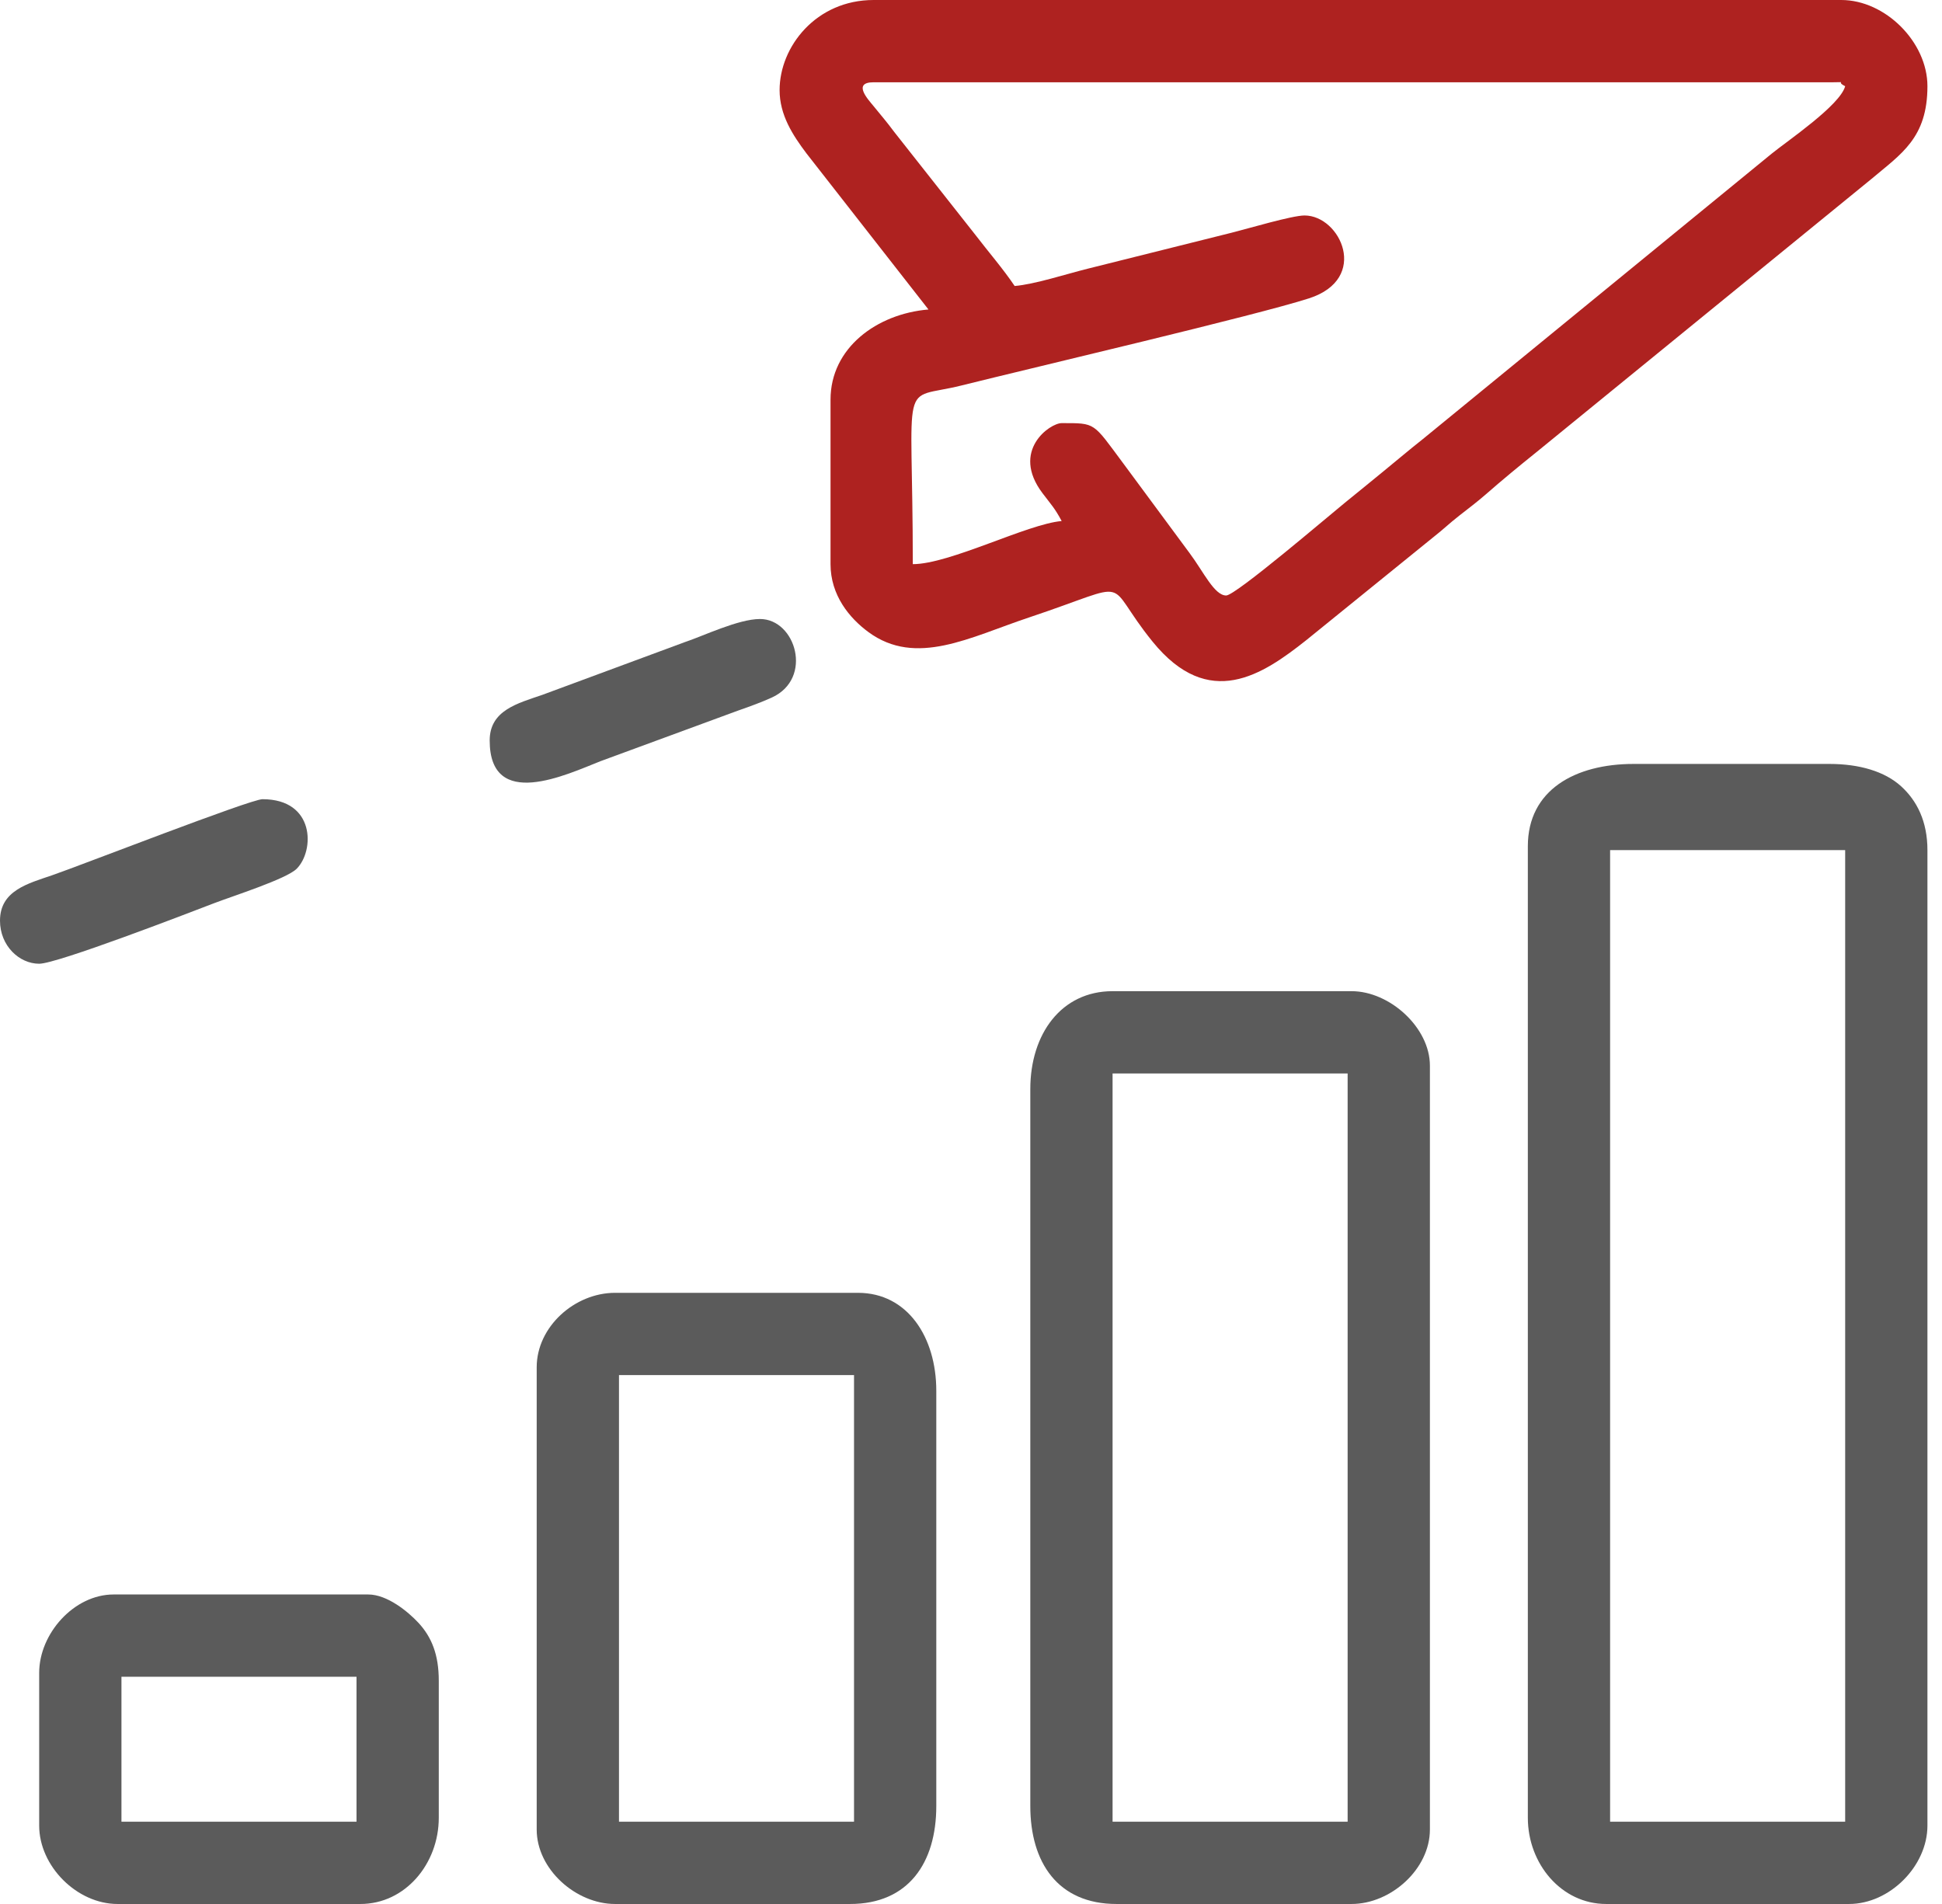
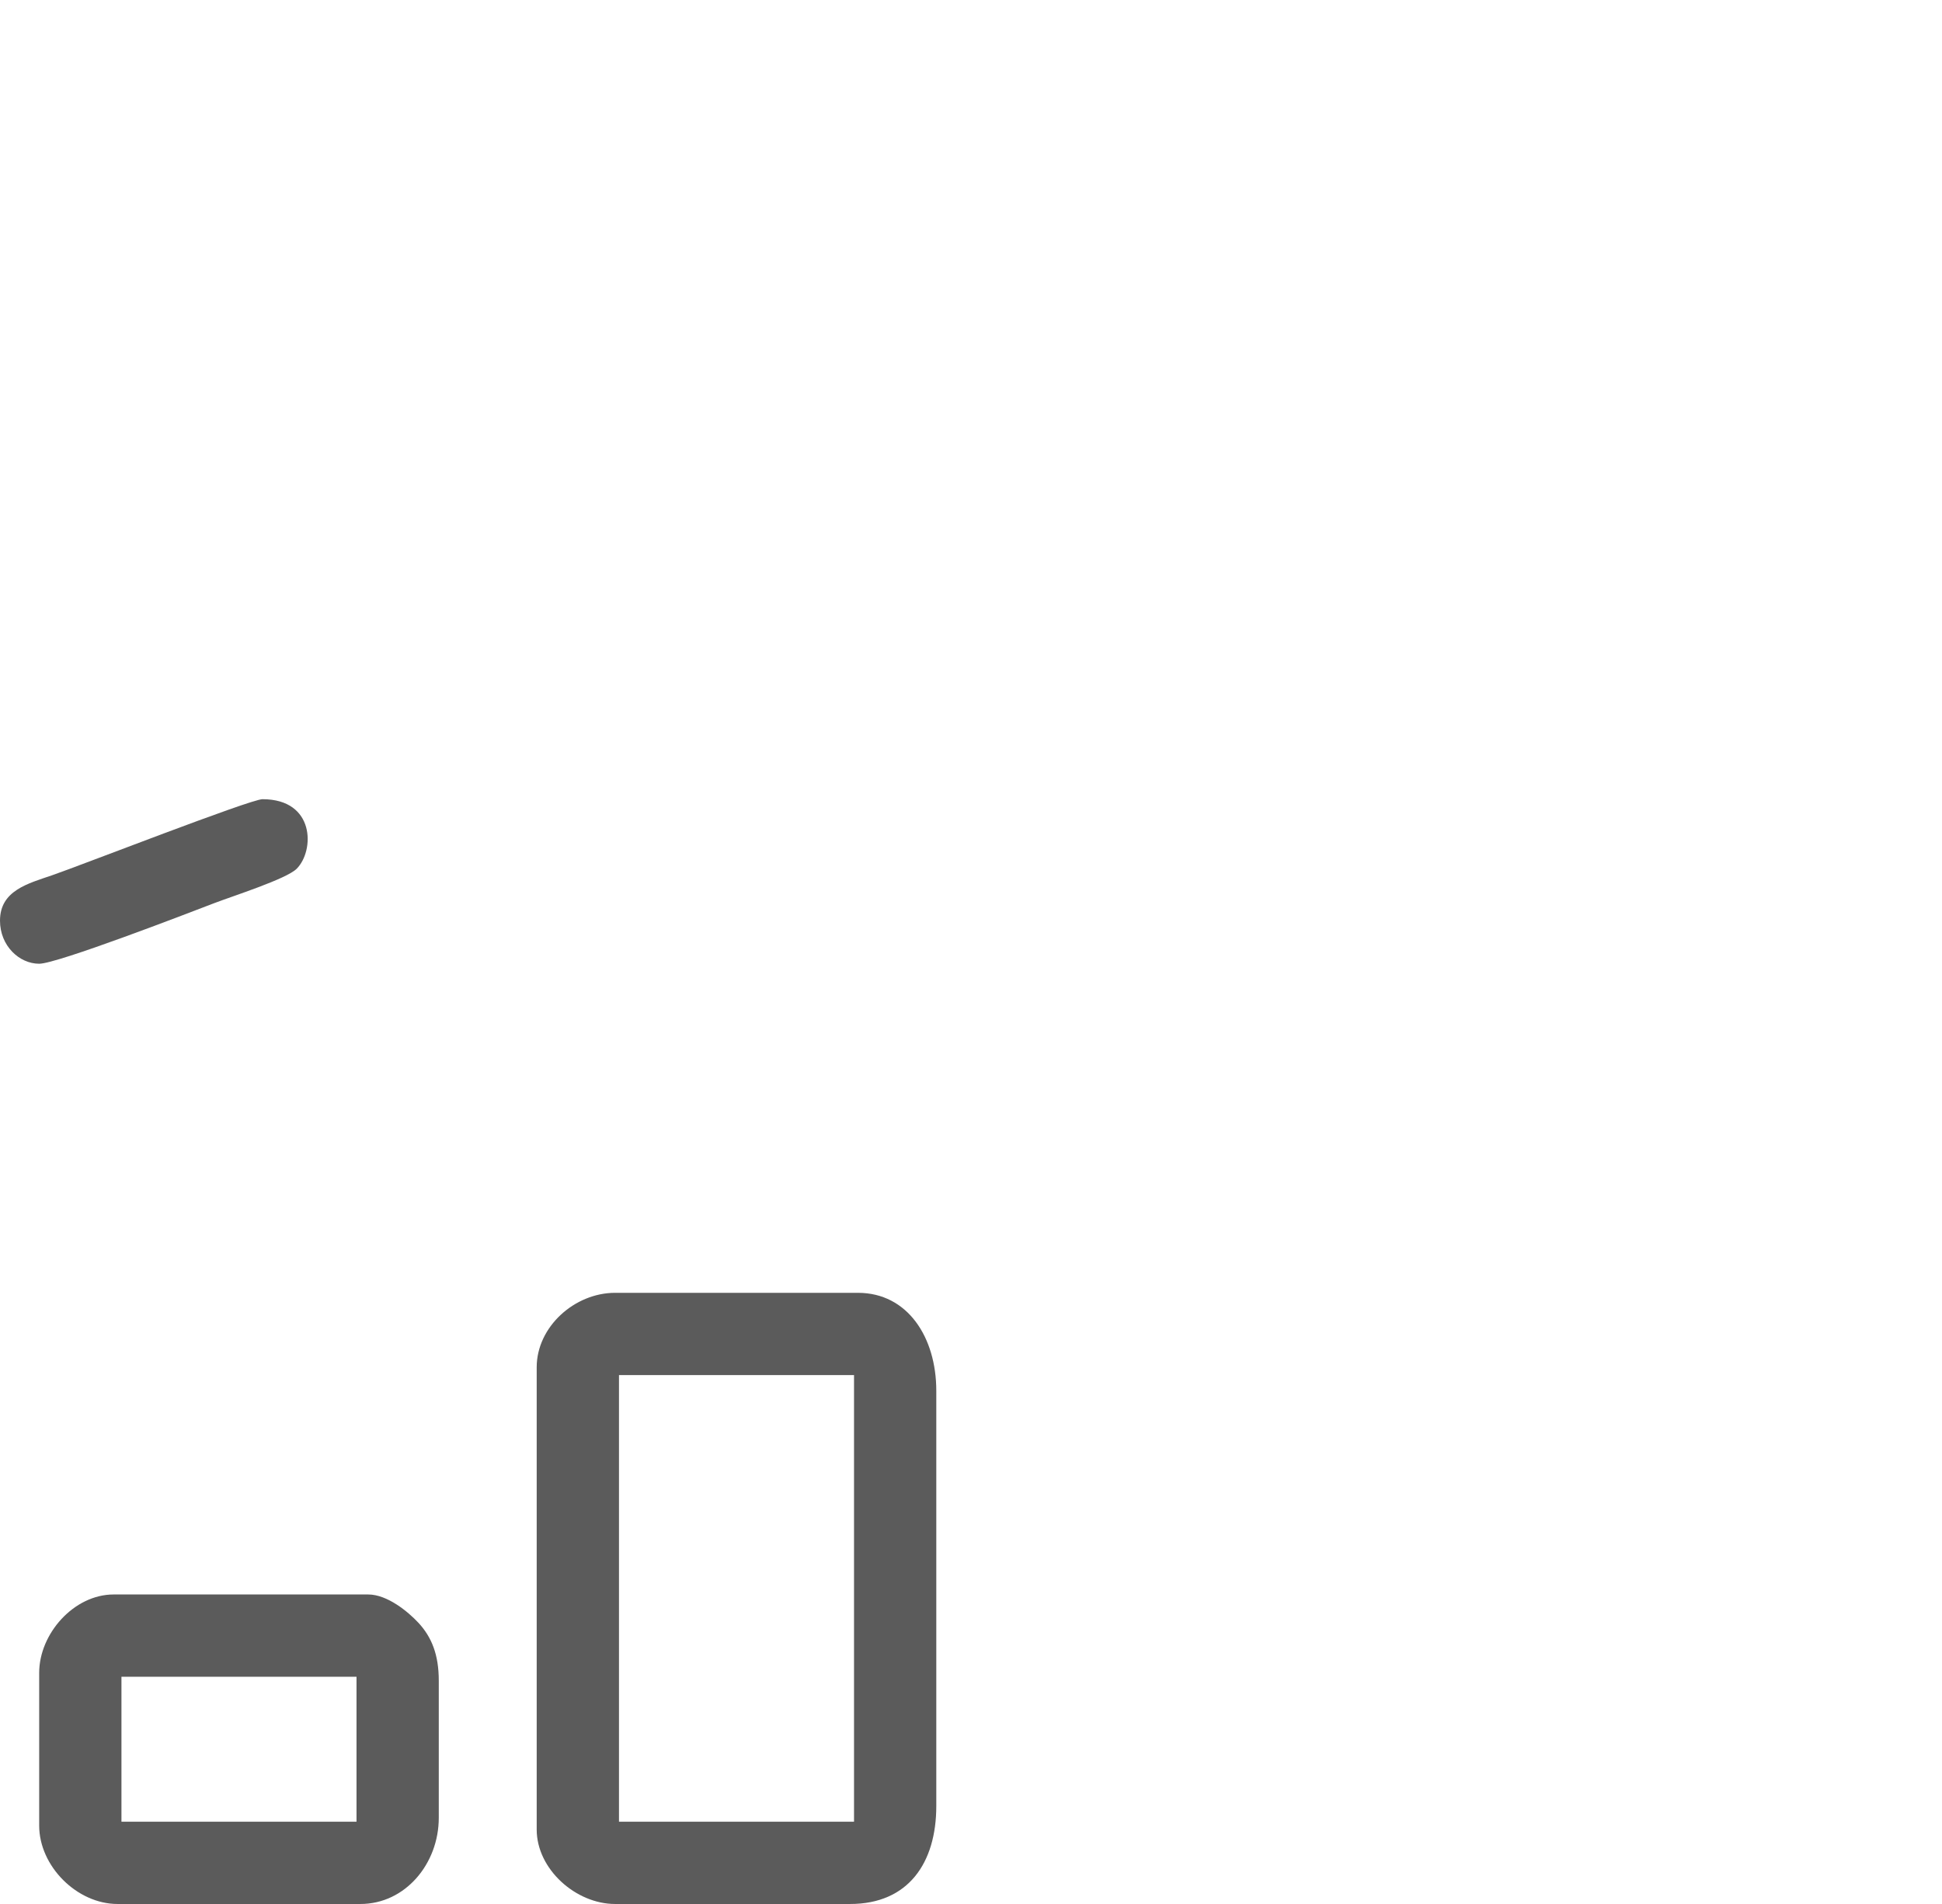
<svg xmlns="http://www.w3.org/2000/svg" width="102" height="100" viewBox="0 0 102 100" fill="none">
-   <path fill-rule="evenodd" clip-rule="evenodd" d="M45.885 4.321H96.296C97.083 4.321 96.371 4.258 96.914 4.527C96.645 5.535 93.867 7.408 93.052 8.072L74.719 23.072C73.99 23.648 73.417 24.139 72.681 24.739C71.942 25.341 71.394 25.796 70.641 26.402C69.86 27.032 64.901 31.276 64.403 31.276C63.781 31.276 63.212 30.03 62.495 29.069L58.997 24.337C57.387 22.176 57.574 22.223 55.762 22.223C55.146 22.223 53.07 23.671 54.756 25.903C55.208 26.503 55.4 26.683 55.762 27.366C53.967 27.516 49.887 29.63 47.943 29.63C47.943 19.487 47.188 21.071 50.495 20.247C54.404 19.273 65.986 16.562 68.755 15.669C71.954 14.637 70.401 11.317 68.519 11.317C67.859 11.317 65.543 12.01 64.692 12.222L57.119 14.115C55.987 14.398 54.341 14.933 53.293 15.021C52.706 14.144 51.893 13.202 51.237 12.344L46.973 6.937C46.547 6.363 46.284 6.07 45.869 5.557C45.62 5.249 44.74 4.321 45.885 4.321V4.321ZM40.947 4.733C40.947 6.037 41.633 7.094 42.357 8.055L48.766 16.255C46.054 16.481 43.622 18.272 43.622 20.988V29.63C43.622 31.256 44.607 32.458 45.611 33.196C48.115 35.039 50.951 33.462 54.038 32.433C59.776 30.52 57.835 30.371 60.538 33.701C63.501 37.349 66.319 35.435 68.605 33.626L75.311 28.191C75.826 27.789 76.082 27.522 76.659 27.071C77.152 26.686 77.586 26.359 78.03 25.972C78.953 25.165 79.755 24.507 80.724 23.727L98.29 9.402C99.853 8.082 101.235 7.254 101.235 4.527C101.235 2.212 99.023 0 96.708 0H45.885C42.862 0 40.947 2.454 40.947 4.733V4.733Z" fill="#AE2220" />
-   <path fill-rule="evenodd" clip-rule="evenodd" d="M84.568 44.65H96.914V95.679H84.568V44.65ZM80.247 44.444V95.473C80.247 97.886 82.007 100 84.362 100H97.119C99.249 100 101.235 98.014 101.235 95.884V44.65C101.235 43.135 100.681 42.052 99.854 41.298C98.996 40.517 97.663 40.123 96.09 40.123H85.802C82.727 40.123 80.247 41.495 80.247 44.444V44.444Z" fill="#5B5B5B" />
-   <path fill-rule="evenodd" clip-rule="evenodd" d="M58.436 56.379H70.782V95.679H58.436V56.379ZM54.115 57.202V94.856C54.115 97.814 55.559 100 58.642 100H70.988C73.047 100 75.103 98.173 75.103 96.091V55.967C75.103 53.974 72.996 52.058 70.988 52.058H58.436C55.751 52.058 54.115 54.296 54.115 57.202V57.202Z" fill="#5B5B5B" />
  <path fill-rule="evenodd" clip-rule="evenodd" d="M32.511 72.222H44.856V95.679H32.511V72.222V72.222ZM28.189 71.811V96.091C28.189 98.173 30.246 100 32.305 100H44.651C47.711 100 49.177 97.838 49.177 94.856V73.045C49.177 70.239 47.672 67.901 45.062 67.901H32.305C30.187 67.901 28.189 69.679 28.189 71.811Z" fill="#5B5B5B" />
  <path fill-rule="evenodd" clip-rule="evenodd" d="M6.379 88.066H18.725V95.679H6.379V88.066ZM2.058 87.86V95.884C2.058 98.014 4.043 100 6.173 100H18.93C21.285 100 23.046 97.886 23.046 95.473V88.272C23.046 86.897 22.667 85.974 21.974 85.228C21.44 84.655 20.345 83.744 19.342 83.744H5.968C3.885 83.744 2.058 85.801 2.058 87.86V87.86Z" fill="#5B5B5B" />
  <path fill-rule="evenodd" clip-rule="evenodd" d="M0 48.354C0 49.675 1.012 50.617 2.058 50.617C3 50.617 9.855 47.971 11.23 47.443C12.226 47.061 15.048 46.165 15.585 45.626C16.527 44.679 16.558 41.975 13.787 41.975C13.158 41.975 4.226 45.457 2.754 45.964C1.475 46.404 0 46.769 0 48.354V48.354Z" fill="#5B5B5B" />
-   <path fill-rule="evenodd" clip-rule="evenodd" d="M25.72 38.889C25.72 42.603 29.751 40.686 31.542 39.978L38.763 37.322C39.382 37.108 40.04 36.864 40.543 36.634C42.727 35.631 41.794 32.511 39.918 32.511C38.785 32.511 36.942 33.401 35.983 33.72L28.474 36.499C27.195 36.94 25.72 37.304 25.72 38.889V38.889Z" fill="#5B5B5B" />
</svg>